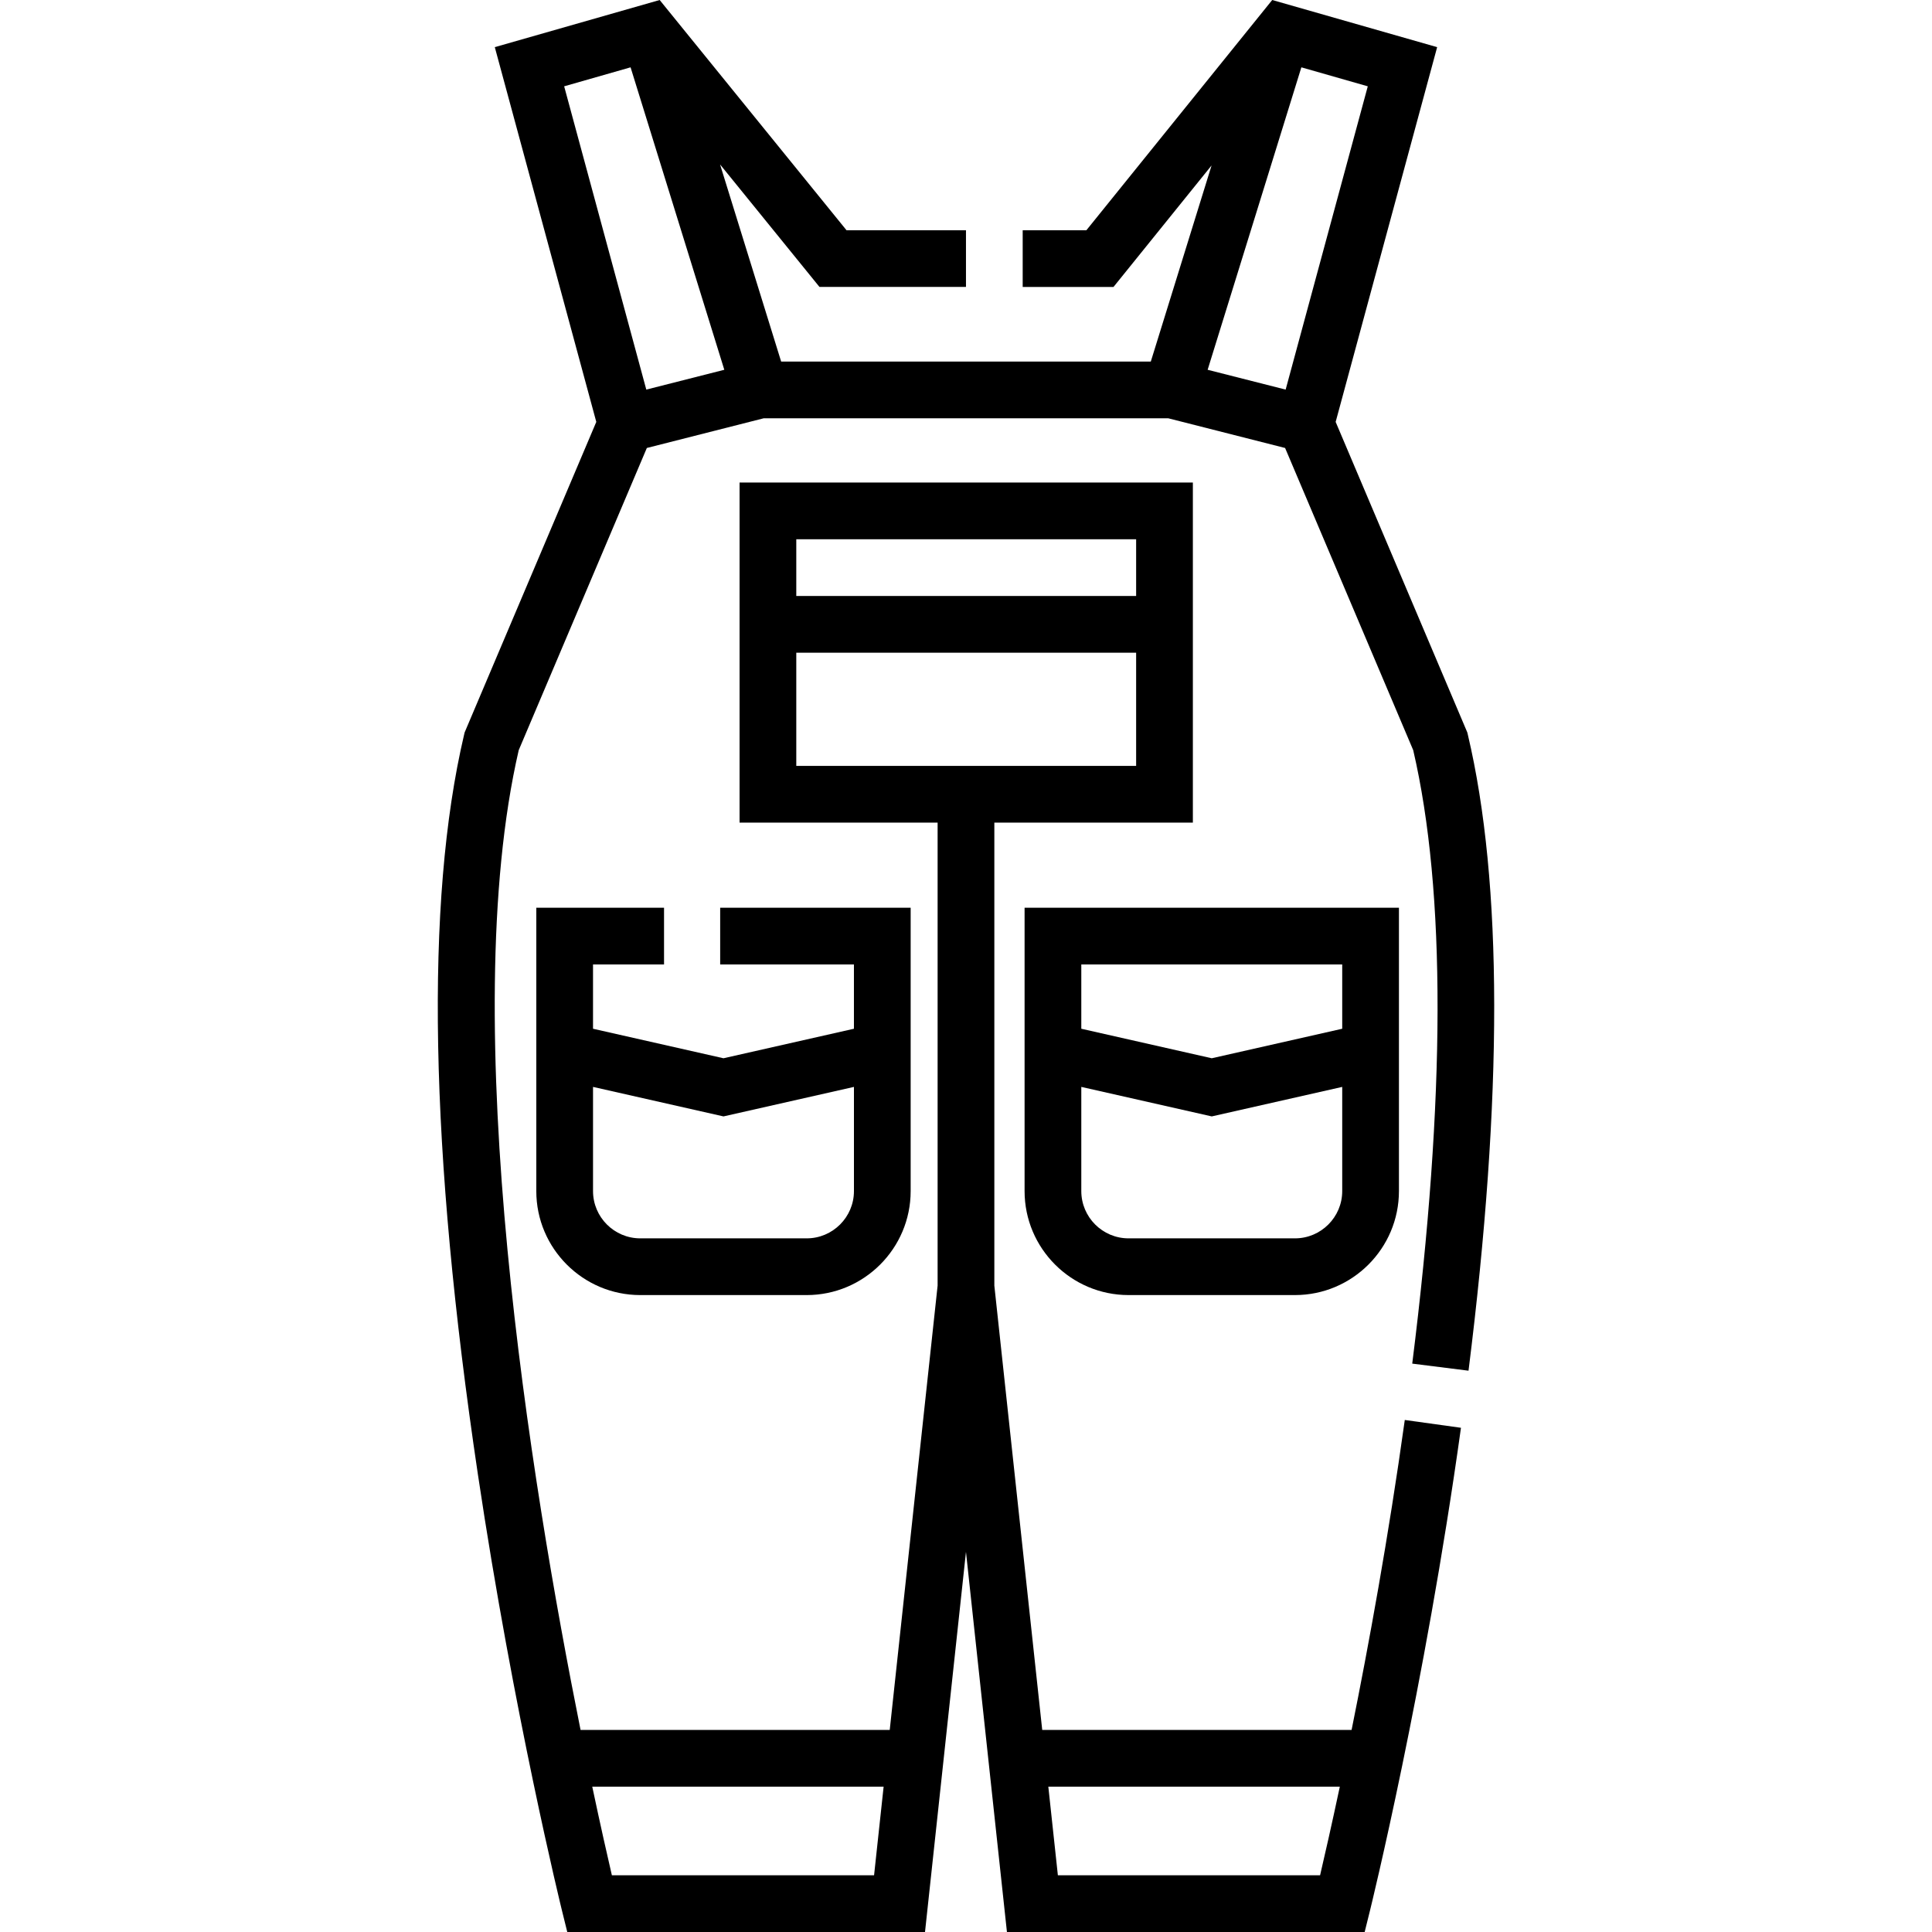
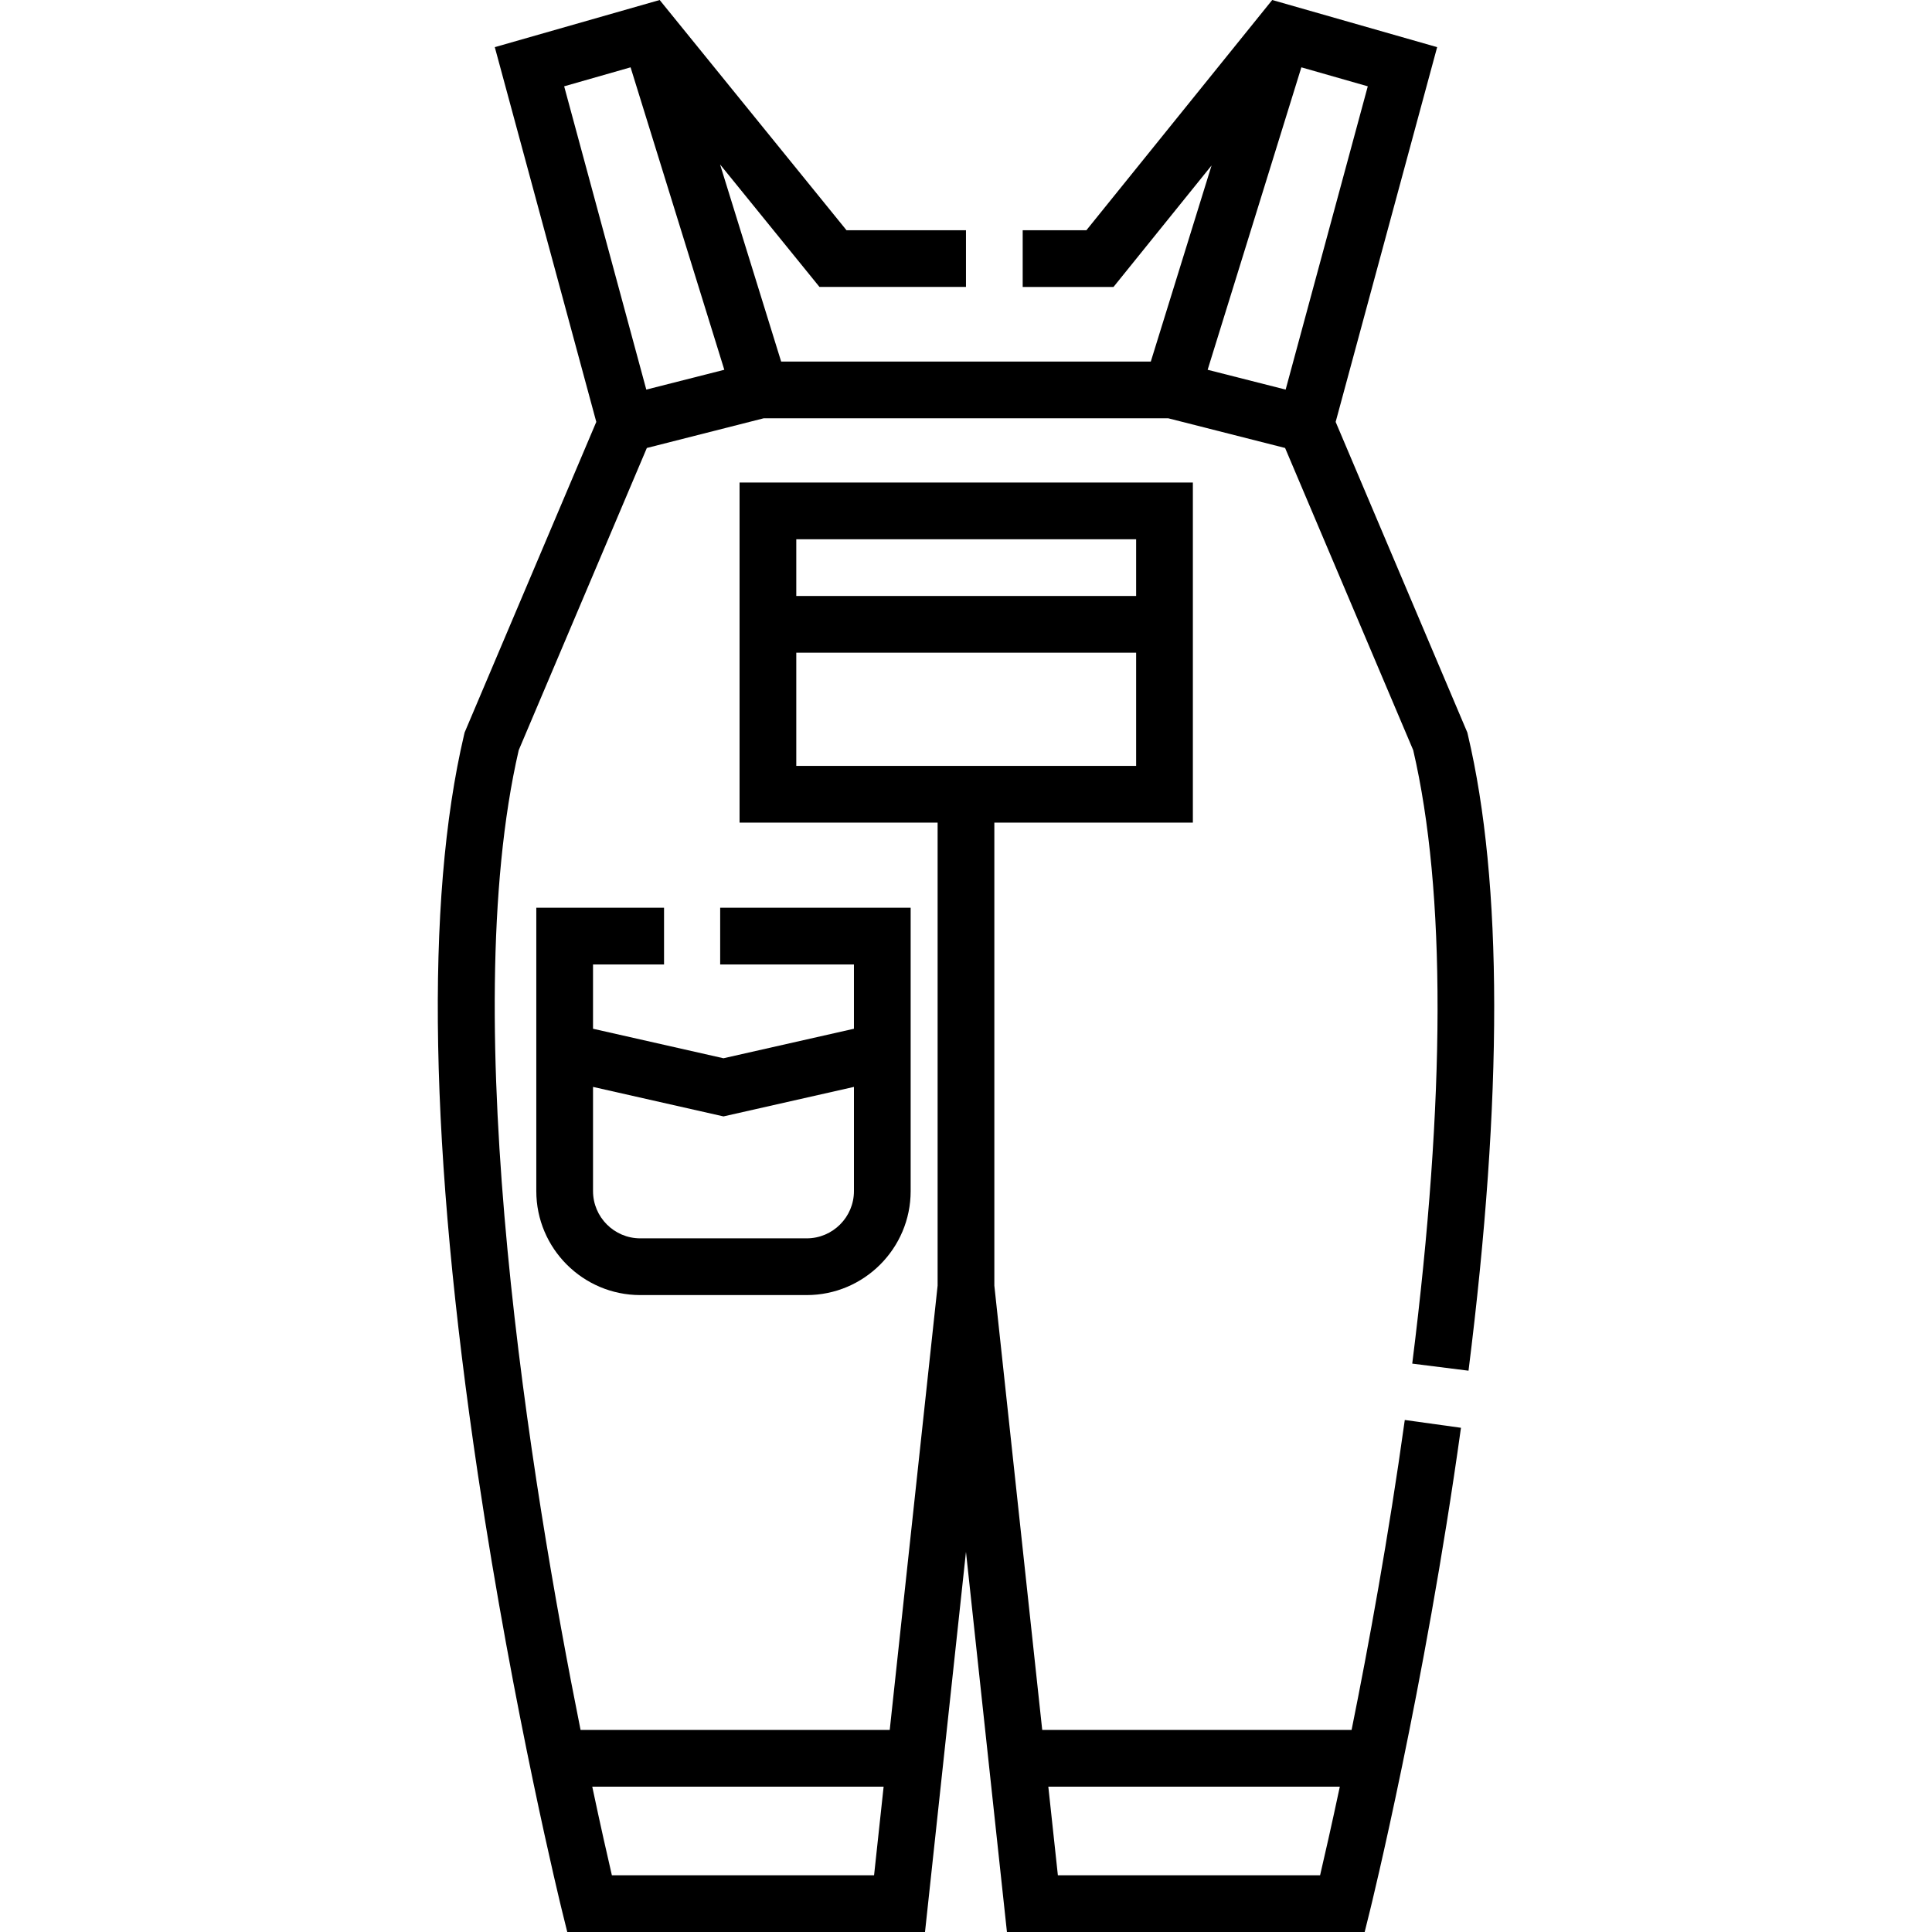
<svg xmlns="http://www.w3.org/2000/svg" id="Capa_1" height="512" viewBox="0 0 510.925 510.925" width="512">
  <g>
    <path d="m388.355 362.485c9.115-72.524 9.058-129.102-.169-168.16l-.146-.618-34.82-82.13 26.84-99.108-43.617-12.469-49.14 60.884h-16.848v15h24.017l25.934-32.131-16.071 51.859h-97.758l-16.154-52.126 26.291 32.397h38.742v-15h-31.597l-49.405-60.88-43.603 12.465 26.84 99.108-34.823 82.134-.146.623c-10.355 44.06-9.127 109.839 3.649 195.51 9.464 63.46 22.109 114.87 22.235 115.382l1.41 5.699h94.606l10.833-100.526 10.833 100.526h94.603l1.413-5.695c.143-.578 14.449-58.618 24.053-127.646l-14.857-2.066c-4.315 31.016-9.587 59.77-14.068 81.971h-81.814l-12.661-117.494v-122.444h52.5v-89.938h-119.877v89.938h52.375v122.443l-12.661 117.494h-81.762c-13.077-65.148-33.004-187.082-16.352-259.105l33.88-79.911 30.925-7.858h106.941l30.924 7.858 33.881 79.916c8.67 37.297 8.583 91.87-.259 162.229zm-34.034 110.002c-2.213 10.396-4.053 18.459-5.219 23.438h-69.344l-2.526-23.438zm-53.866-329.875v15h-89.875v-15zm-89.875 30h89.875v29.938h-89.875zm23.098 299.875-2.526 23.438h-69.338c-1.159-4.977-2.989-13.042-5.19-23.438zm-84.483-449.661 17.564-5.021 24.787 79.984-20.63 5.242zm190.799 80.205-20.63-5.242 24.787-79.984 17.564 5.021z" />
-     <path d="m270.955 314.987c0 15.163 12.336 27.5 27.5 27.5h44c15.164 0 27.5-12.337 27.5-27.5v-74.937h-99zm71.5 12.5h-44c-6.893 0-12.5-5.607-12.5-12.5v-27.551l34.5 7.803 34.5-7.803v27.551c0 6.893-5.607 12.5-12.5 12.5zm12.5-72.437v17.007l-34.5 7.804-34.5-7.804v-17.007z" />
    <path d="m175.607 255.05v-15h-33.78v74.938c0 15.163 12.336 27.5 27.5 27.5h44c15.164 0 27.5-12.337 27.5-27.5v-74.938h-50.373v15h35.373v17.007l-34.5 7.804-34.5-7.804v-17.007zm15.721 40.189 34.5-7.803v27.551c0 6.893-5.607 12.5-12.5 12.5h-44c-6.893 0-12.5-5.607-12.5-12.5v-27.551z" />
  </g>
</svg>